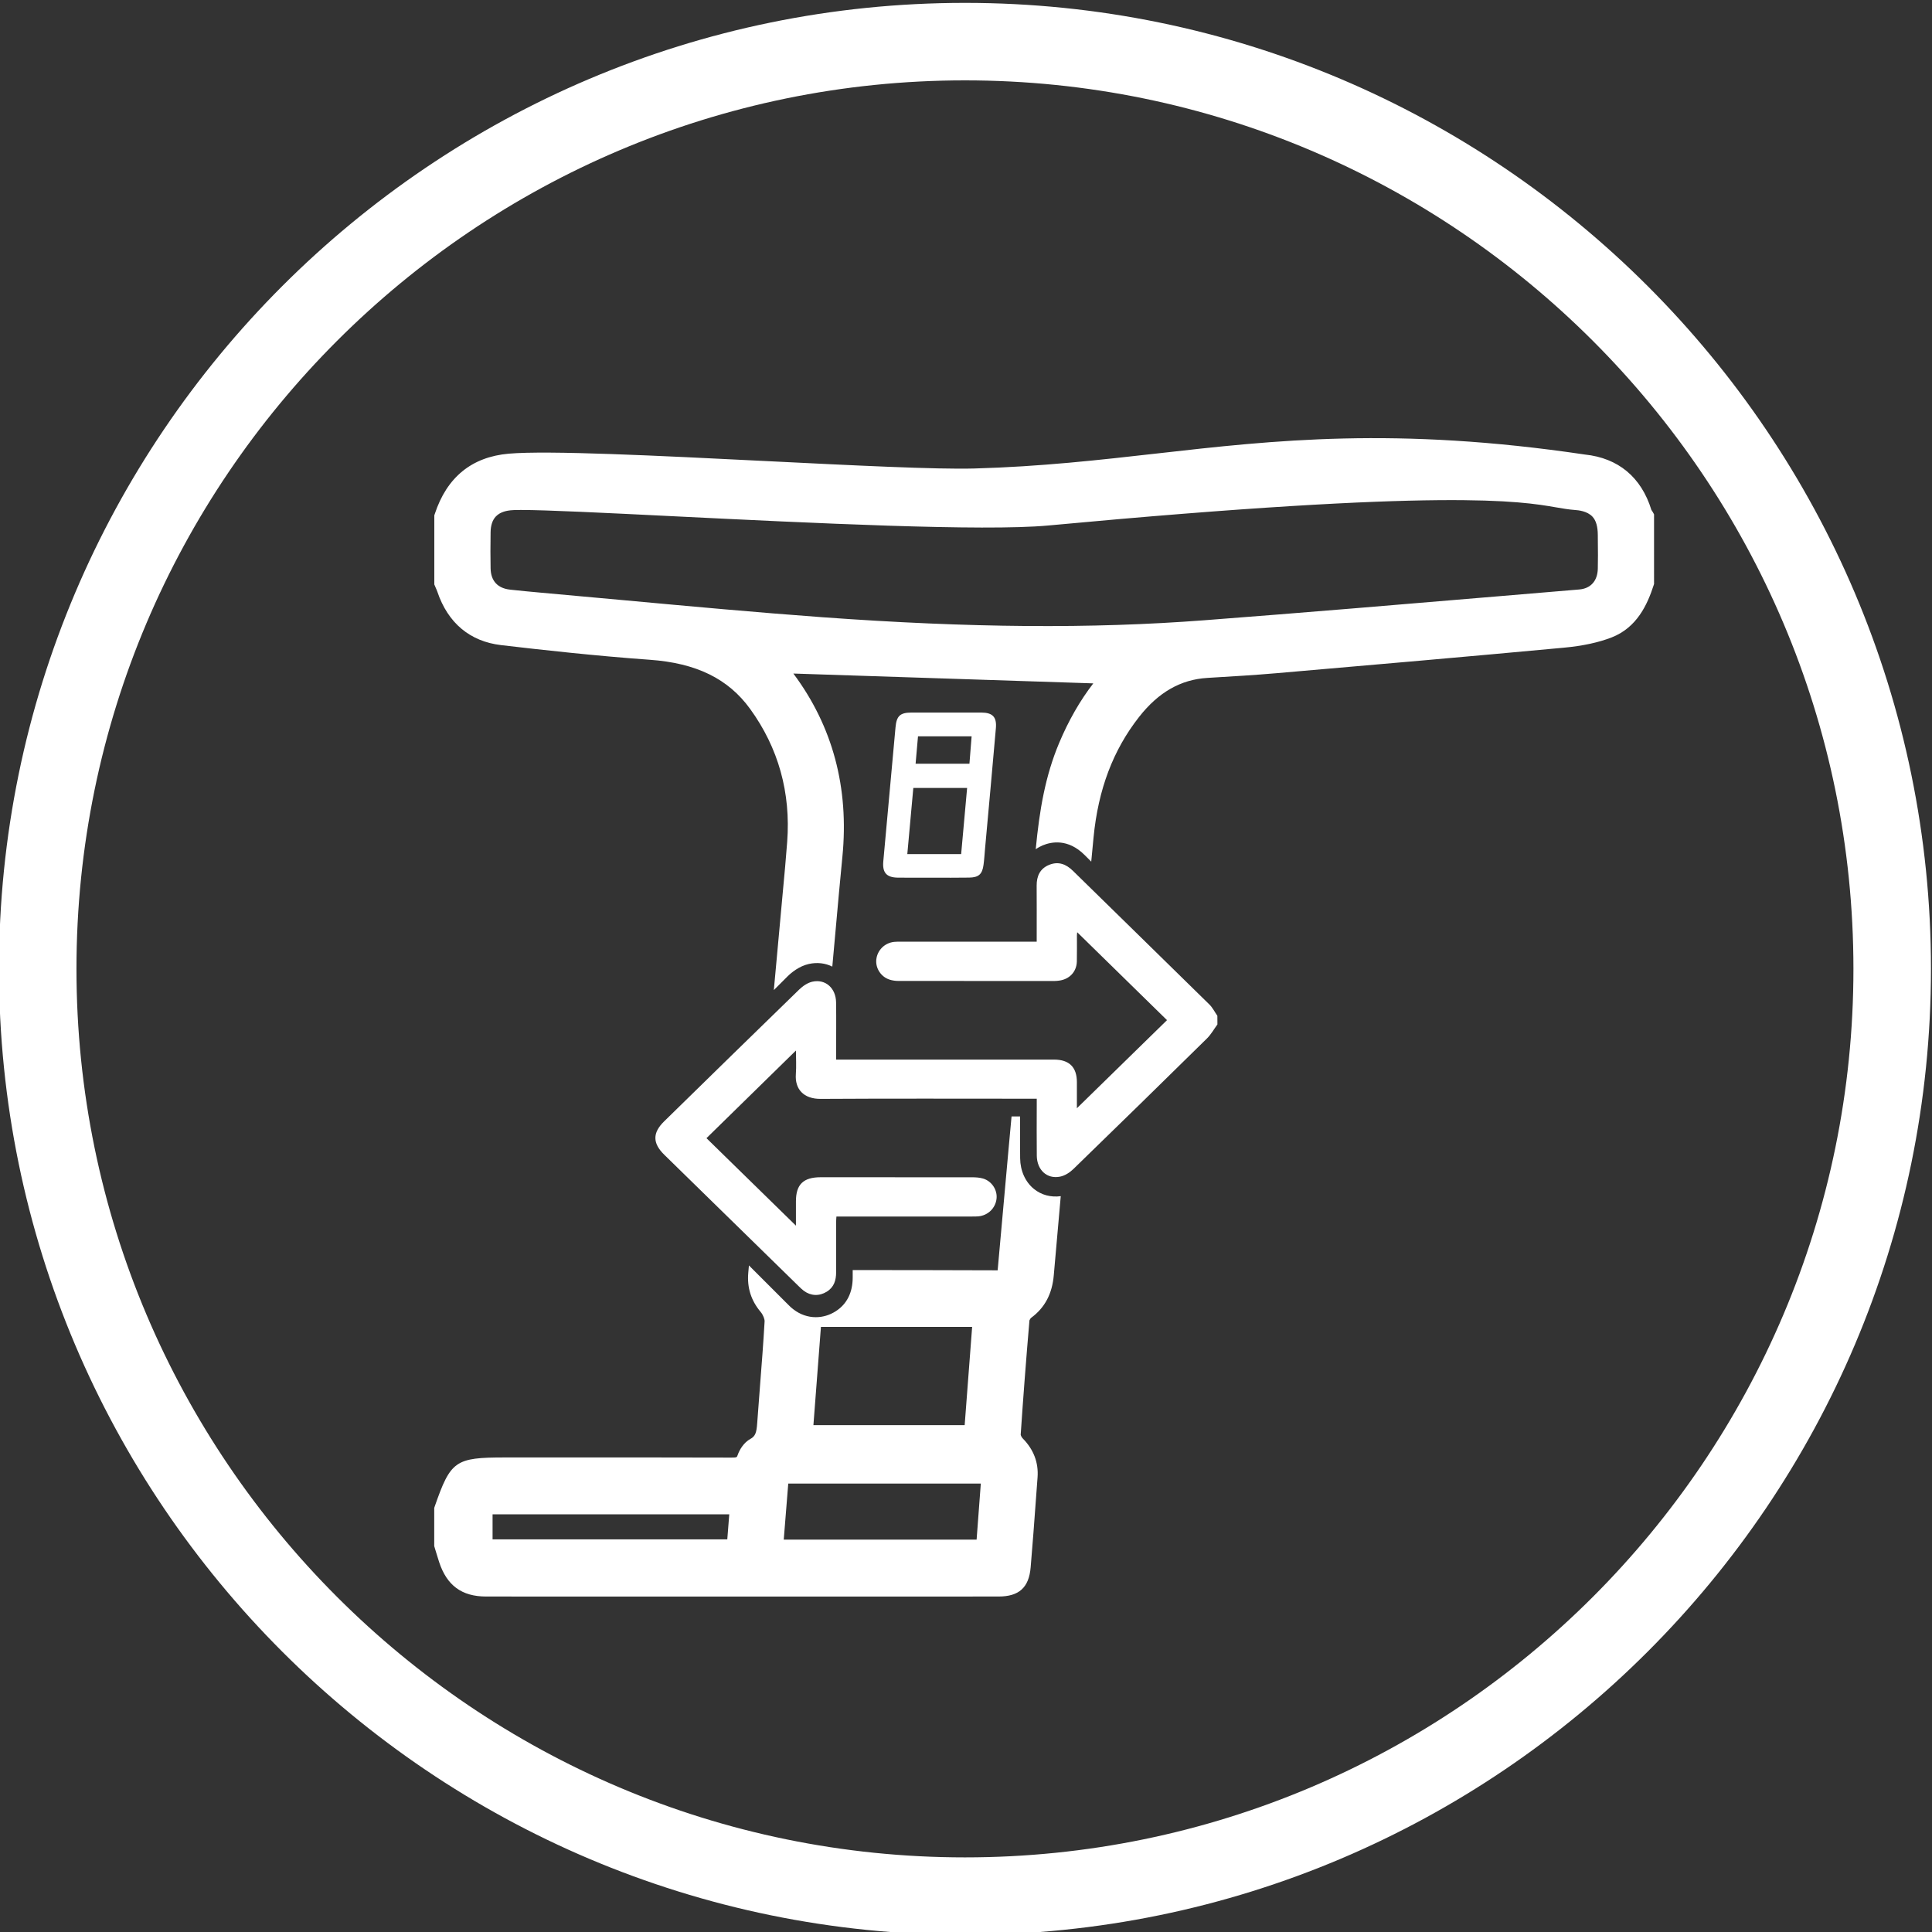
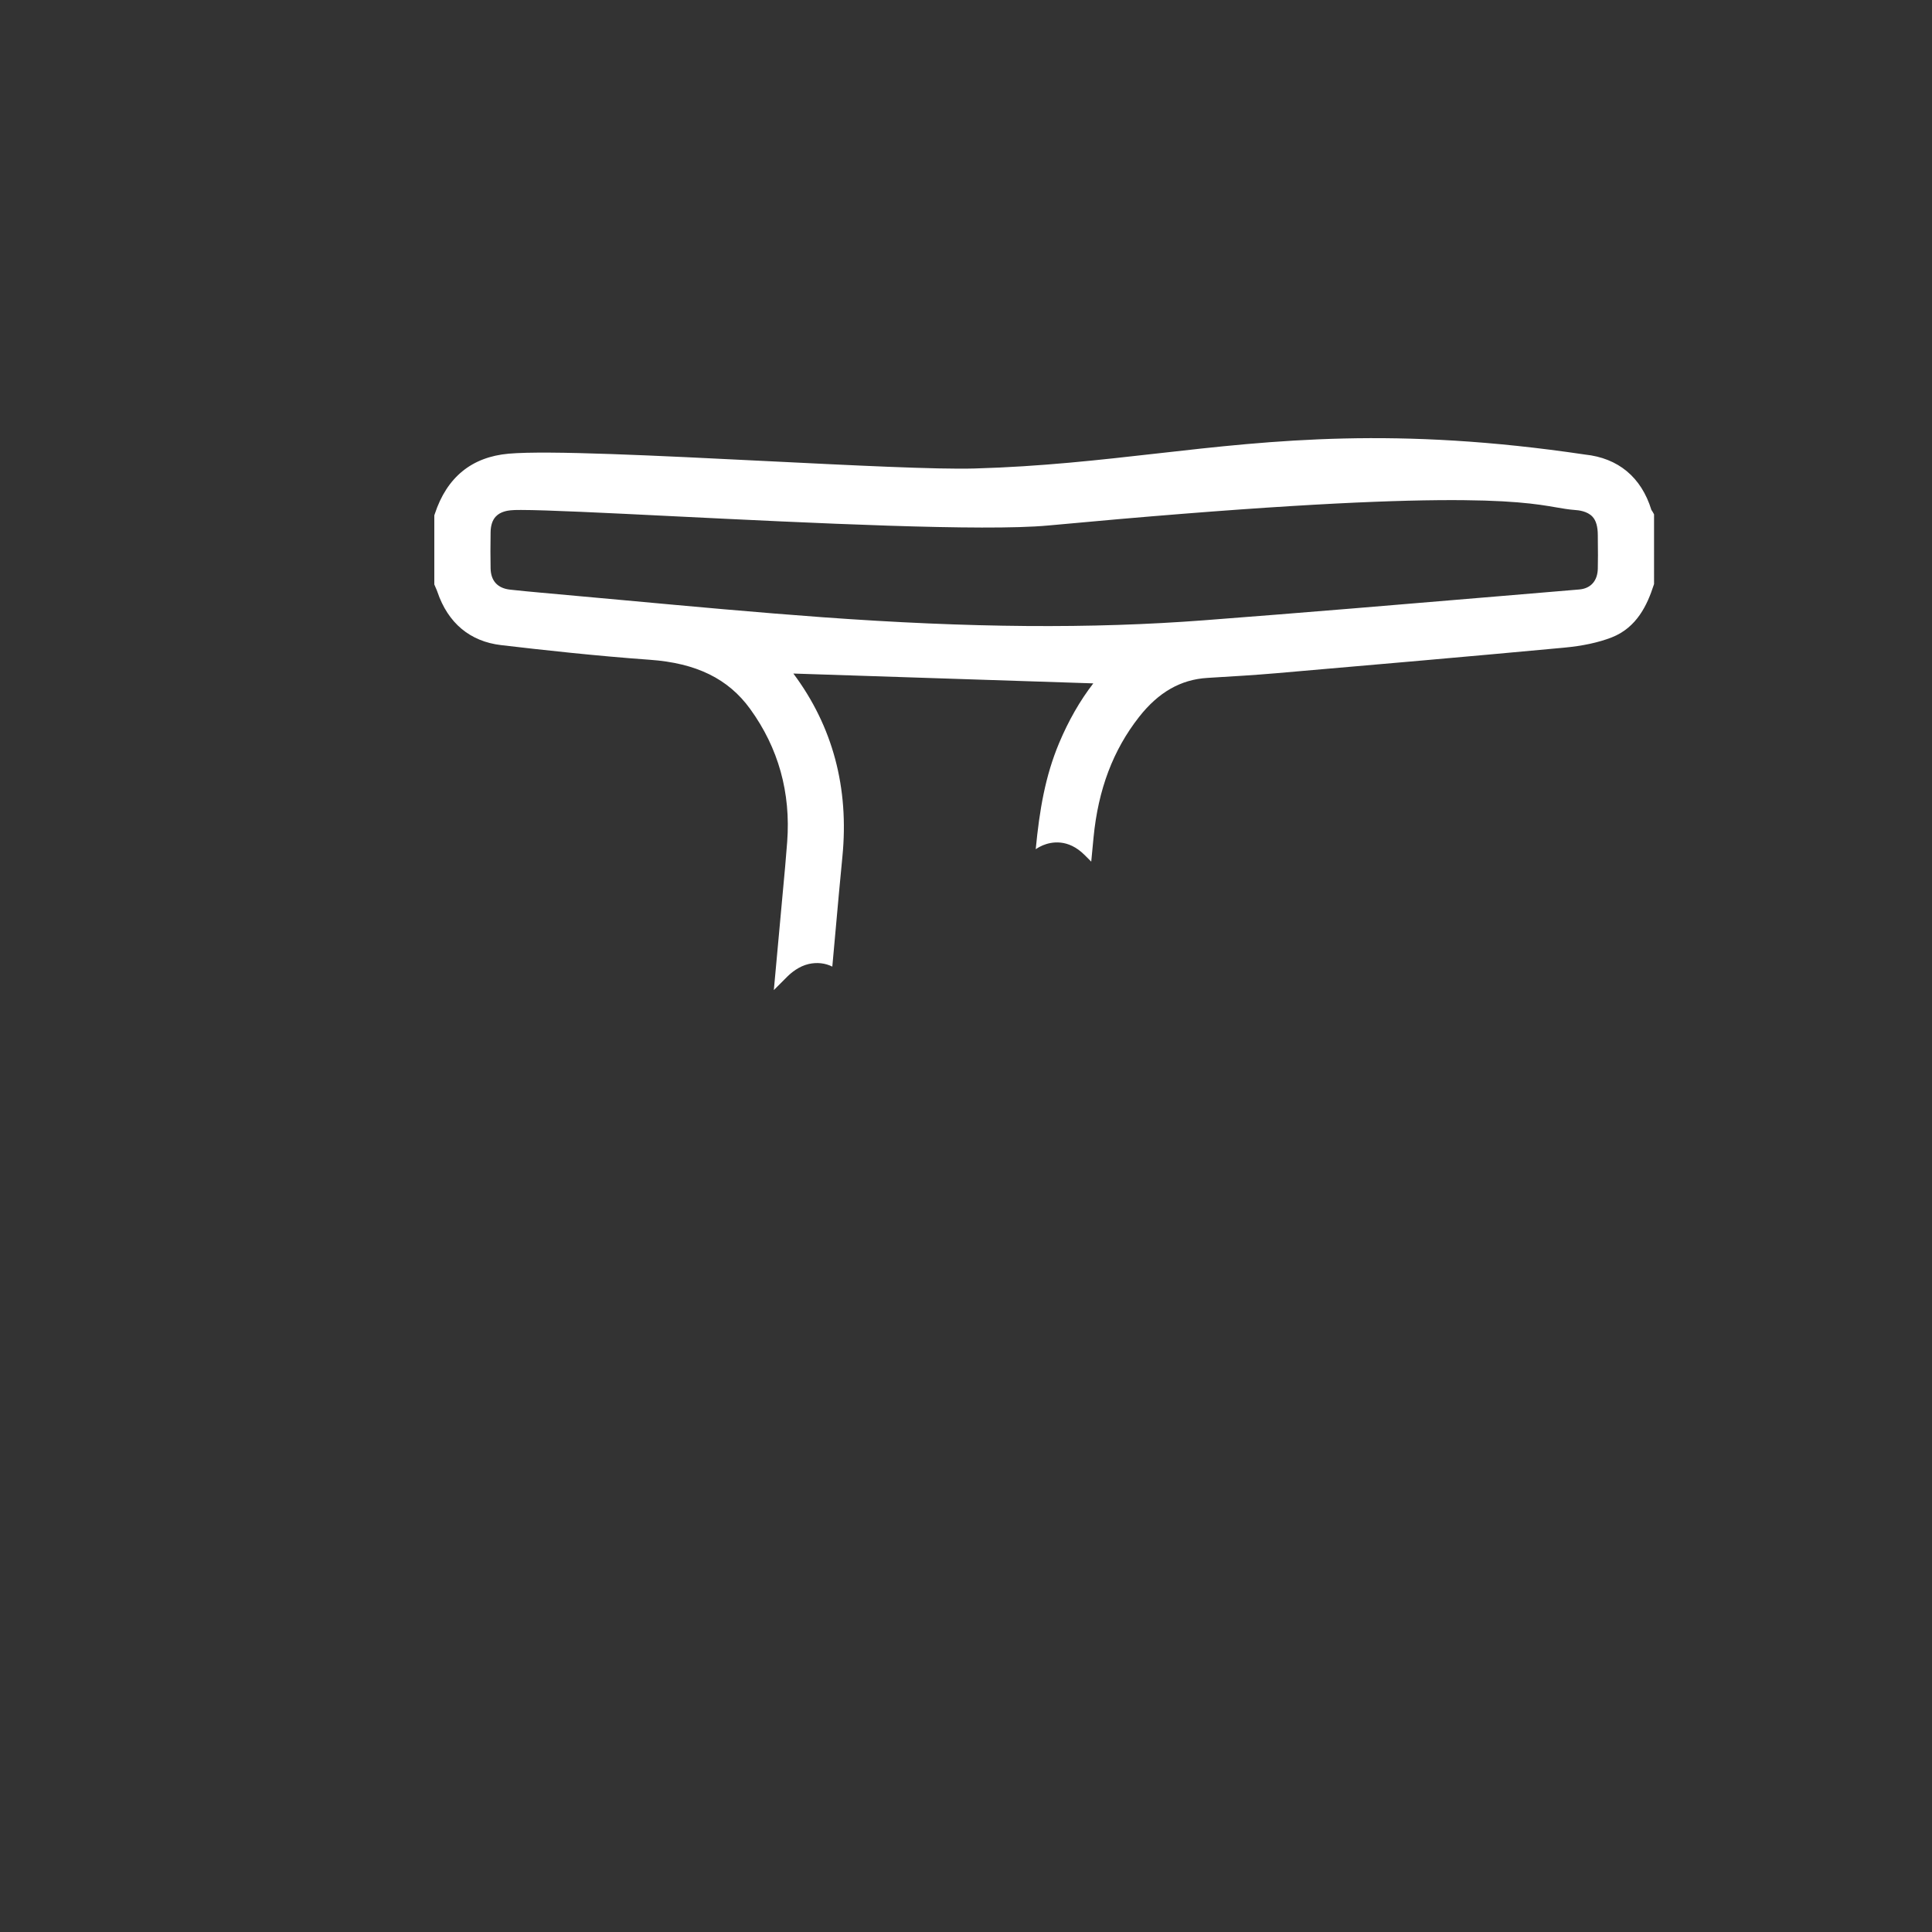
<svg xmlns="http://www.w3.org/2000/svg" version="1.1" id="Capa_1" x="0px" y="0px" viewBox="0 0 450 450" style="enable-background:new 0 0 450 450;" xml:space="preserve">
  <rect x="0" y="0" width="450" height="450" fill="#333333" stroke="none" />
  <g fill="#ffffff">
    <g>
-       <path d="M224.76,450.67c-124.07,0-225-100.93-225-225c0-124.07,100.93-225,225-225s225,100.93,225,225    C449.76,349.74,348.82,450.67,224.76,450.67z M224.76,18.72c-114.11,0-206.95,92.84-206.95,206.95    c0,114.11,92.84,206.95,206.95,206.95S431.7,339.78,431.7,225.67C431.7,111.56,338.87,18.72,224.76,18.72z" />
-     </g>
-     <path d="M217.26,204.43c-2.71,0-5.42,0.02-8.12-0.01c-2.68-0.03-3.65-1.19-3.4-3.82c0.96-10.39,1.91-20.78,2.84-31.17   c0.24-2.66,1.05-3.46,3.73-3.46c5.42-0.01,10.83-0.01,16.25,0c2.62,0.01,3.63,1.01,3.4,3.63c-0.81,9.38-1.68,18.76-2.53,28.14   c-0.11,1.24-0.18,2.48-0.35,3.71c-0.29,2.17-1.13,2.93-3.35,2.96C222.91,204.46,220.09,204.43,217.26,204.43z M212.73,183.53   c-0.47,5.18-0.93,10.25-1.4,15.41c4.26,0,8.3,0,12.54,0c0.47-5.17,0.93-10.29,1.39-15.41   C220.92,183.53,216.88,183.53,212.73,183.53z M213.26,177.89c4.34,0,8.38,0,12.54,0c0.18-2.18,0.34-4.27,0.51-6.39   c-4.3,0-8.33,0-12.49,0C213.63,173.64,213.45,175.7,213.26,177.89z" />
+       </g>
    <g>
      <path d="M384.98,119.29c-0.08-0.13-0.16-0.26-0.25-0.39c-0.03-0.04-0.06-0.08-0.09-0.13c-2.34-7.62-7.73-12.09-15.49-12.9    c-44.09-6.54-72.37-3.34-99.72-0.24c-13.28,1.5-27.01,3.06-42.44,3.49c-8.87,0.25-28.27-0.72-48.81-1.74    c-24.85-1.24-50.55-2.51-59.69-1.71c-8.61,0.76-14.41,5.48-17.22,14.04l-0.11,0.33v16.09l0.38,0.89c0.12,0.28,0.25,0.55,0.34,0.84    c2.46,7.26,7.59,11.55,14.84,12.4c9.53,1.12,22.07,2.51,34.6,3.41c10.86,0.77,18.3,4.41,23.4,11.45    c6.58,9.07,9.49,19.49,8.63,30.97c-0.28,3.82-0.65,7.72-1,11.48l-2.11,23.04c1.06-1.06,2.12-2.12,3.18-3.18    c0.87-0.86,2.67-2.38,4.96-2.9c1.94-0.43,3.83-0.21,5.48,0.61l0.78-8.62c0.51-5.66,1.01-11.32,1.57-16.98    c1.58-16.06-2.26-30.38-11.42-42.66l69.86,2.29c-3.09,4-5.77,8.67-7.98,13.94c-3.2,7.65-4.55,15.49-5.43,24.69    c0.62-0.43,1.2-0.72,1.63-0.9c1.98-0.83,5.89-1.63,9.77,2.26c0.51,0.51,1.02,1.02,1.53,1.53c0.18-1.89,0.36-3.78,0.54-5.65    c1.08-11.16,4.55-20.34,10.61-28.06c4.5-5.74,9.7-8.71,15.89-9.08l0.93-0.06c4.98-0.3,10.13-0.6,15.19-1.04    c21.93-1.9,44.61-3.86,66.9-5.94c4.43-0.41,8.08-1.2,11.17-2.4c5.89-2.3,8.31-7.67,9.75-12.1l0.11-0.33V119.8L384.98,119.29z     M372.16,132.47c-0.07,2.84-1.65,4.6-4.32,4.83l-18.19,1.53c-22.65,1.91-46.08,3.88-69.13,5.64c-26.33,2.01-54.58,1.79-88.9-0.7    c-15.26-1.11-30.77-2.54-45.76-3.92c-6.67-0.62-13.34-1.23-20.02-1.82c-2.34-0.21-4.68-0.43-7.02-0.69    c-2.92-0.32-4.49-2.04-4.55-4.95c-0.05-2.5-0.05-5.16,0-8.4c0.02-1.61,0.43-2.86,1.22-3.69c1.1-1.17,2.8-1.37,3.43-1.44    c0.48-0.06,1.29-0.08,2.41-0.08c5.82,0,19.73,0.68,35.44,1.46c32.22,1.59,72.32,3.56,87.37,2.16    c92.68-8.65,109.97-5.67,118.28-4.23c1.58,0.27,2.93,0.51,4.44,0.62c0.7,0.05,2.83,0.22,4.07,1.57c0.82,0.89,1.22,2.28,1.23,4.27    l0.01,1.54C372.2,128.23,372.21,130.38,372.16,132.47z" />
-       <path d="M240.18,306.94c3.18-2.34,4.9-5.59,5.27-9.95c0.52-6.1,1.07-12.26,1.62-18.38c-2.29,0.31-4.48-0.26-6.22-1.66    c-2.03-1.63-3.21-4.25-3.24-7.17c-0.03-2.82-0.03-5.64-0.02-8.46l0-1.28l-1.98,0l-0.71,7.73c-0.21,2.25-2.22,24.53-2.5,27.8    c-0.01,0.12-0.02,0.23-0.03,0.31c-10.66-0.04-21.31-0.05-31.97-0.06l-1.79,0c0,0.58,0,1.16,0,1.73c0,3.51-1.37,6.23-3.98,7.88    c-1.41,0.9-3.01,1.37-4.61,1.37c-1.85,0-3.64-0.62-5.17-1.79c-0.61-0.46-1.11-0.96-1.51-1.37c-2.97-2.97-5.93-5.93-8.9-8.9    c-0.05,0.56-0.1,1.13-0.15,1.69c-0.31,3.48,0.64,6.48,2.9,9.17c0.57,0.68,0.93,1.68,0.9,2.18c-0.28,4.92-0.67,9.93-1.05,14.78    c-0.23,2.96-0.46,5.93-0.67,8.89c-0.16,2.22-0.41,3.06-1.6,3.71c-1.51,0.82-2.52,2.49-2.96,3.77c-0.18,0.53-0.2,0.56-1.5,0.57    c-13.77-0.04-27.54-0.04-41.31-0.03l-11.42,0c-11.54,0-12.61,0.75-16.32,11.4l-0.12,0.35v8.89l0.41,1.36    c0.24,0.78,0.47,1.57,0.73,2.35c1.8,5.48,5.28,8.04,10.95,8.04c19.68,0.01,39.36,0.01,59.04,0.01c20.1,0,40.21,0,60.32-0.01    c4.76,0,7.07-2.09,7.47-6.78c0.46-5.38,0.87-10.86,1.25-16.15l0.36-4.84c0.25-3.42-0.91-6.48-3.48-9.08    c-0.24-0.25-0.44-0.7-0.45-0.84c0.57-8.46,1.23-17.17,2.04-26.62C239.83,307.38,240.04,307.04,240.18,306.94z M169.4,358.55    h-54.67v-5.84h55.13L169.4,358.55z M191.21,309.06h35.22l-1.74,22.88h-35.23L191.21,309.06z M227.47,358.61h-44.92l1.05-13.06    h44.85L227.47,358.61z" />
    </g>
    <g>
-       <path d="M283.56,238.61c-0.81,1.1-1.48,2.33-2.44,3.27c-10.33,10.17-20.69,20.3-31.1,30.4c-0.83,0.81-1.98,1.56-3.1,1.78    c-3.06,0.62-5.39-1.55-5.43-4.88c-0.05-3.92-0.01-7.83-0.01-11.75c0-0.45,0-0.9,0-1.52c-0.67,0-1.21,0-1.75,0    c-16.19,0-32.38-0.06-48.57,0.04c-4.03,0.03-6.04-2.32-5.79-5.74c0.14-1.9,0.02-3.81,0.02-5.52c-6.95,6.8-13.96,13.67-20.84,20.41    c6.76,6.62,13.82,13.51,20.84,20.38c0-1.73,0-3.71,0-5.68c0-3.92,1.72-5.6,5.77-5.6c11.76,0,23.52-0.01,35.28,0.01    c0.84,0,1.72,0.06,2.52,0.29c2.07,0.61,3.4,2.7,3.15,4.74c-0.26,2.17-1.97,3.84-4.19,4.07c-0.51,0.05-1.02,0.04-1.53,0.04    c-10.01,0-20.02,0-30.04,0c-0.46,0-0.93,0-1.53,0c-0.03,0.51-0.07,0.94-0.07,1.38c-0.01,3.87,0,7.75,0,11.62    c0,1.84-0.48,3.46-2.18,4.51c-1.74,1.08-3.72,1.01-5.36-0.22c-0.4-0.3-0.77-0.66-1.13-1.01c-10.46-10.22-20.91-20.44-31.36-30.67    c-2.74-2.68-2.76-5.1-0.04-7.76c10.48-10.25,20.95-20.52,31.48-30.73c0.84-0.81,1.96-1.58,3.08-1.82c3.04-0.66,5.45,1.51,5.5,4.81    c0.06,3.96,0.01,7.92,0.01,11.87c0,0.44,0,0.89,0,1.47c0.72,0,1.26,0,1.8,0c16.32,0,32.64,0,48.95,0c3.55,0,5.32,1.76,5.33,5.24    c0,1.71,0,3.42,0,5.12c0,0.36,0,0.72,0,0.97c7.04-6.88,14.07-13.75,20.99-20.52c-6.86-6.72-13.9-13.6-20.91-20.47    c-0.01,0.1-0.07,0.4-0.07,0.7c-0.01,2.04,0.03,4.08-0.02,6.12c-0.07,2.41-1.74,4.15-4.17,4.45c-0.34,0.04-0.68,0.08-1.02,0.08    c-12.1,0-24.2,0.01-36.3-0.01c-0.71,0-1.46-0.09-2.13-0.31c-2.01-0.65-3.3-2.66-3.09-4.67c0.23-2.17,1.93-3.87,4.14-4.12    c0.51-0.06,1.02-0.04,1.53-0.04c10.01,0,20.02,0,30.04,0c0.5,0,1,0,1.65,0c0-0.56,0-1.01,0-1.45c0-3.87,0.02-7.75-0.01-11.62    c-0.01-2.19,0.76-3.96,2.91-4.83c2.15-0.88,3.95-0.17,5.54,1.39c10.59,10.38,21.21,20.74,31.79,31.14    c0.75,0.74,1.24,1.75,1.85,2.63C283.56,237.27,283.56,237.94,283.56,238.61z" />
-     </g>
+       </g>
  </g>
</svg>